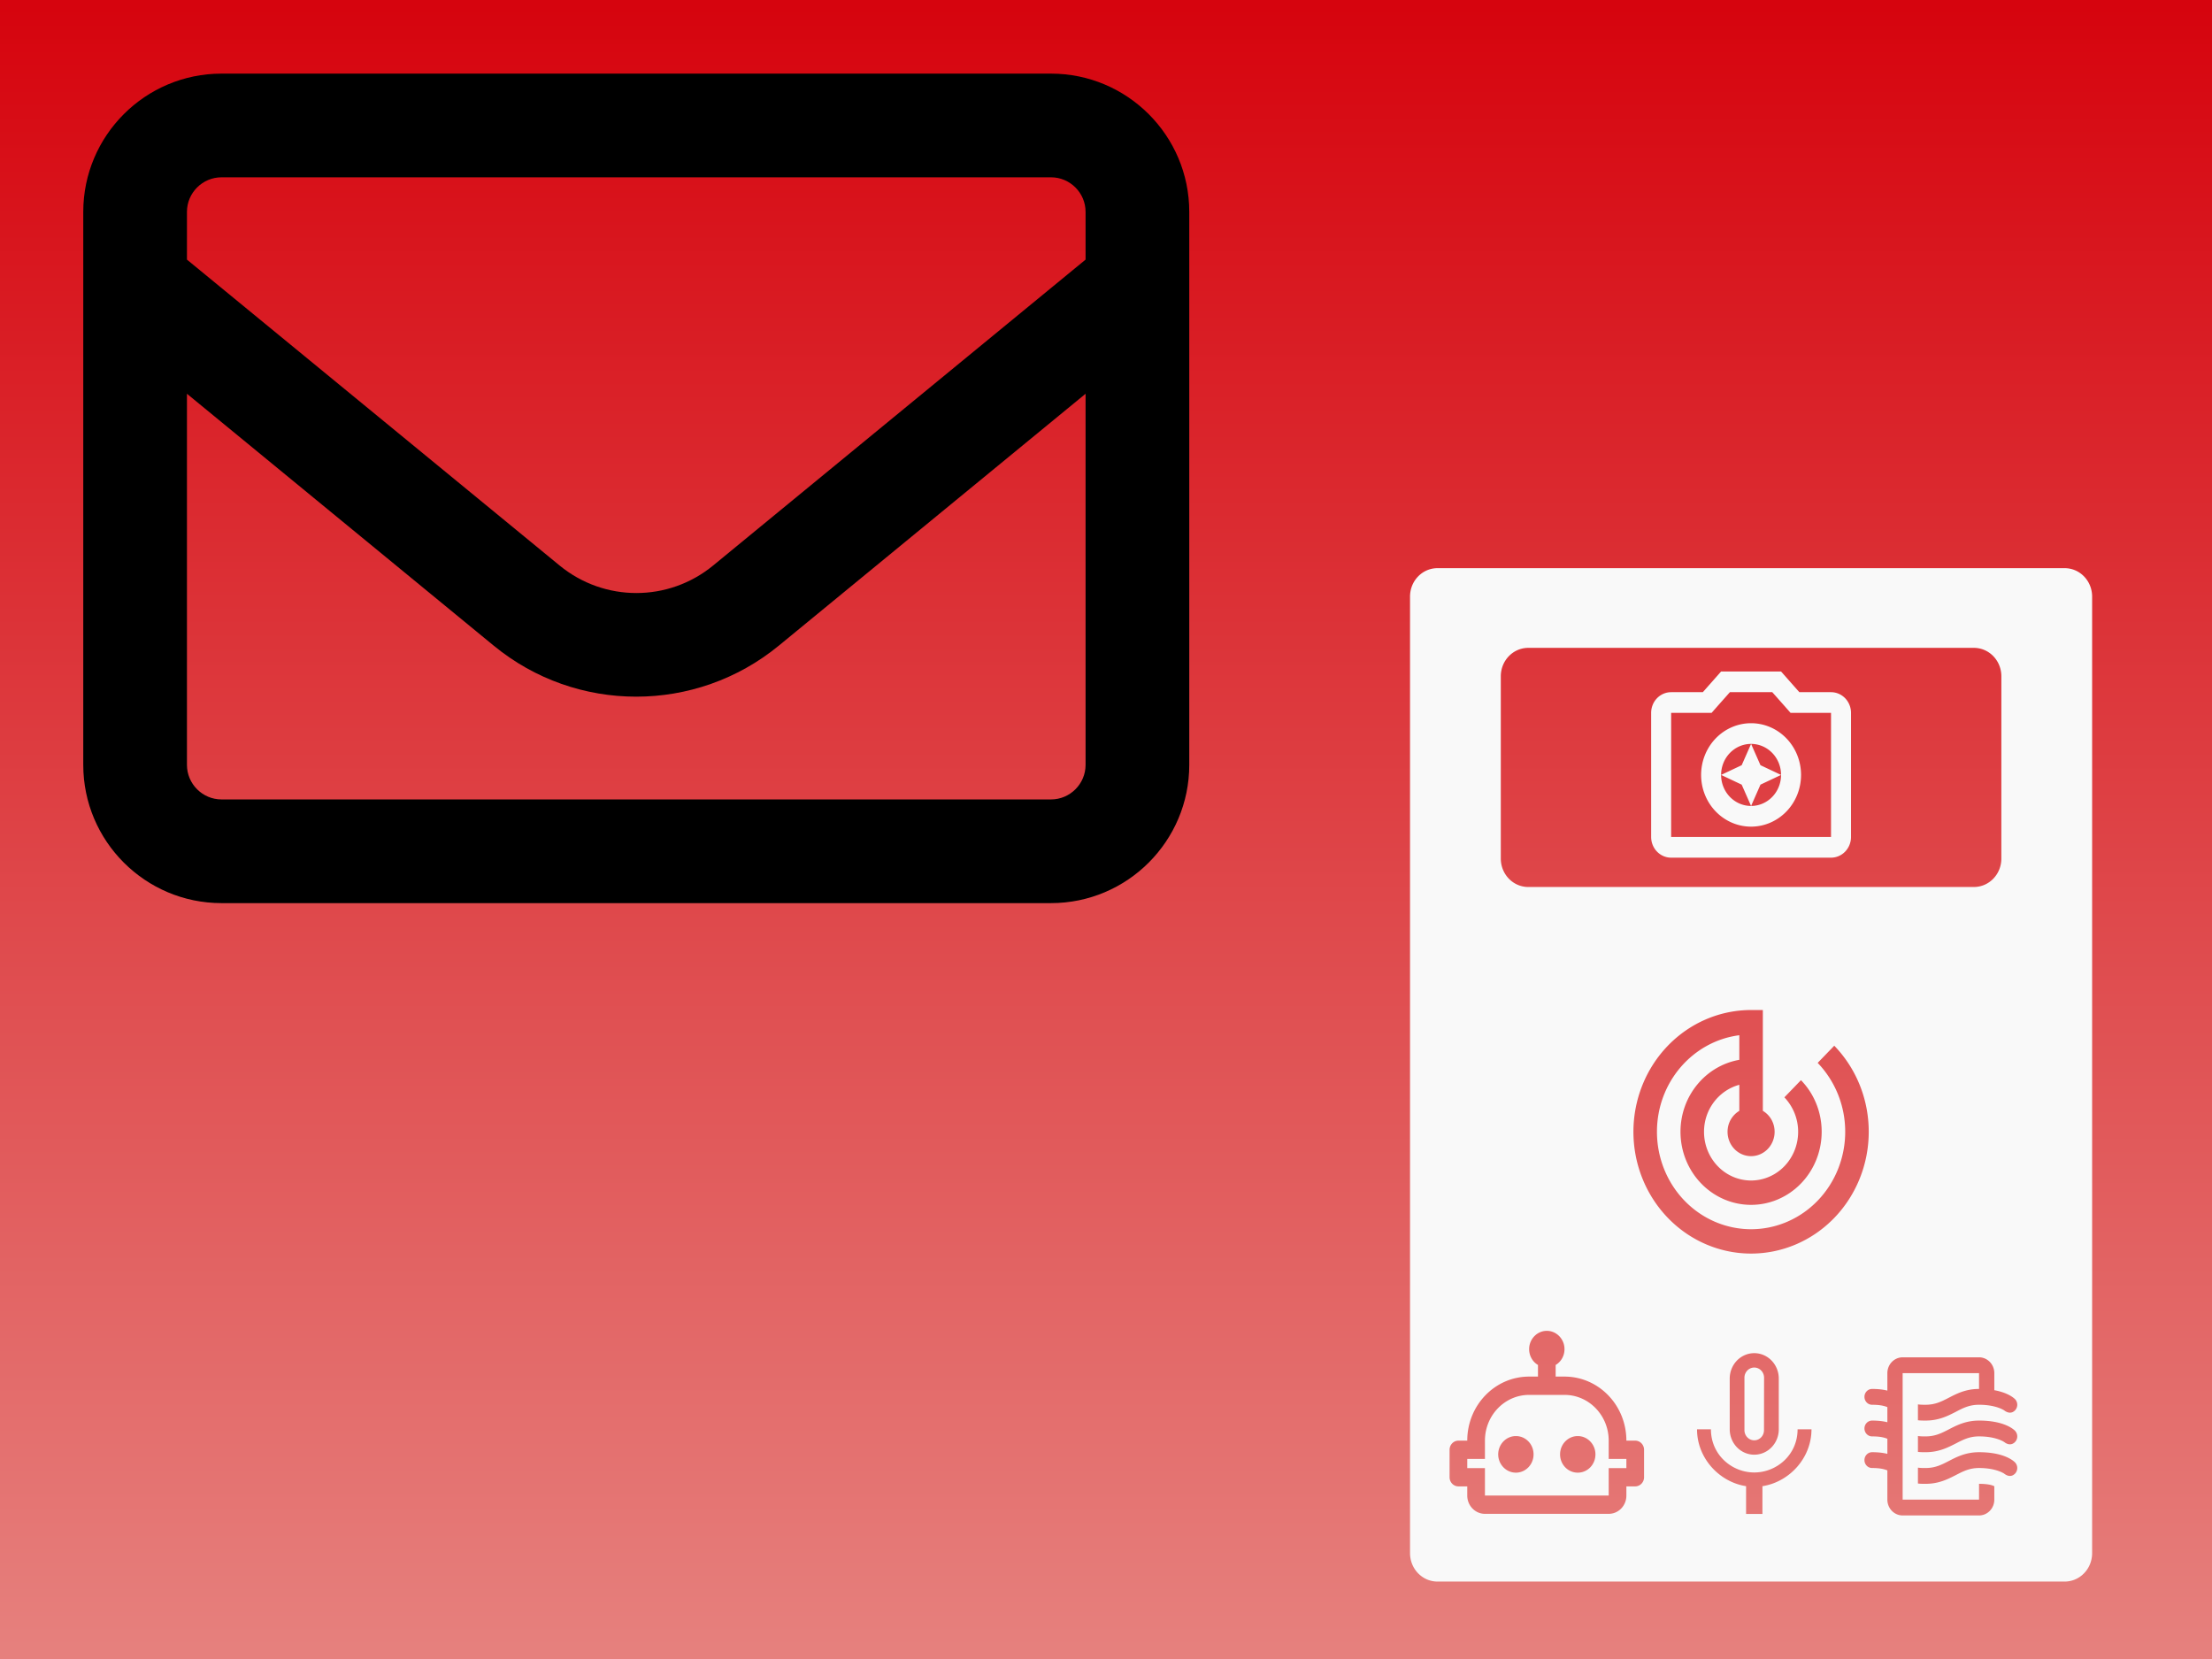
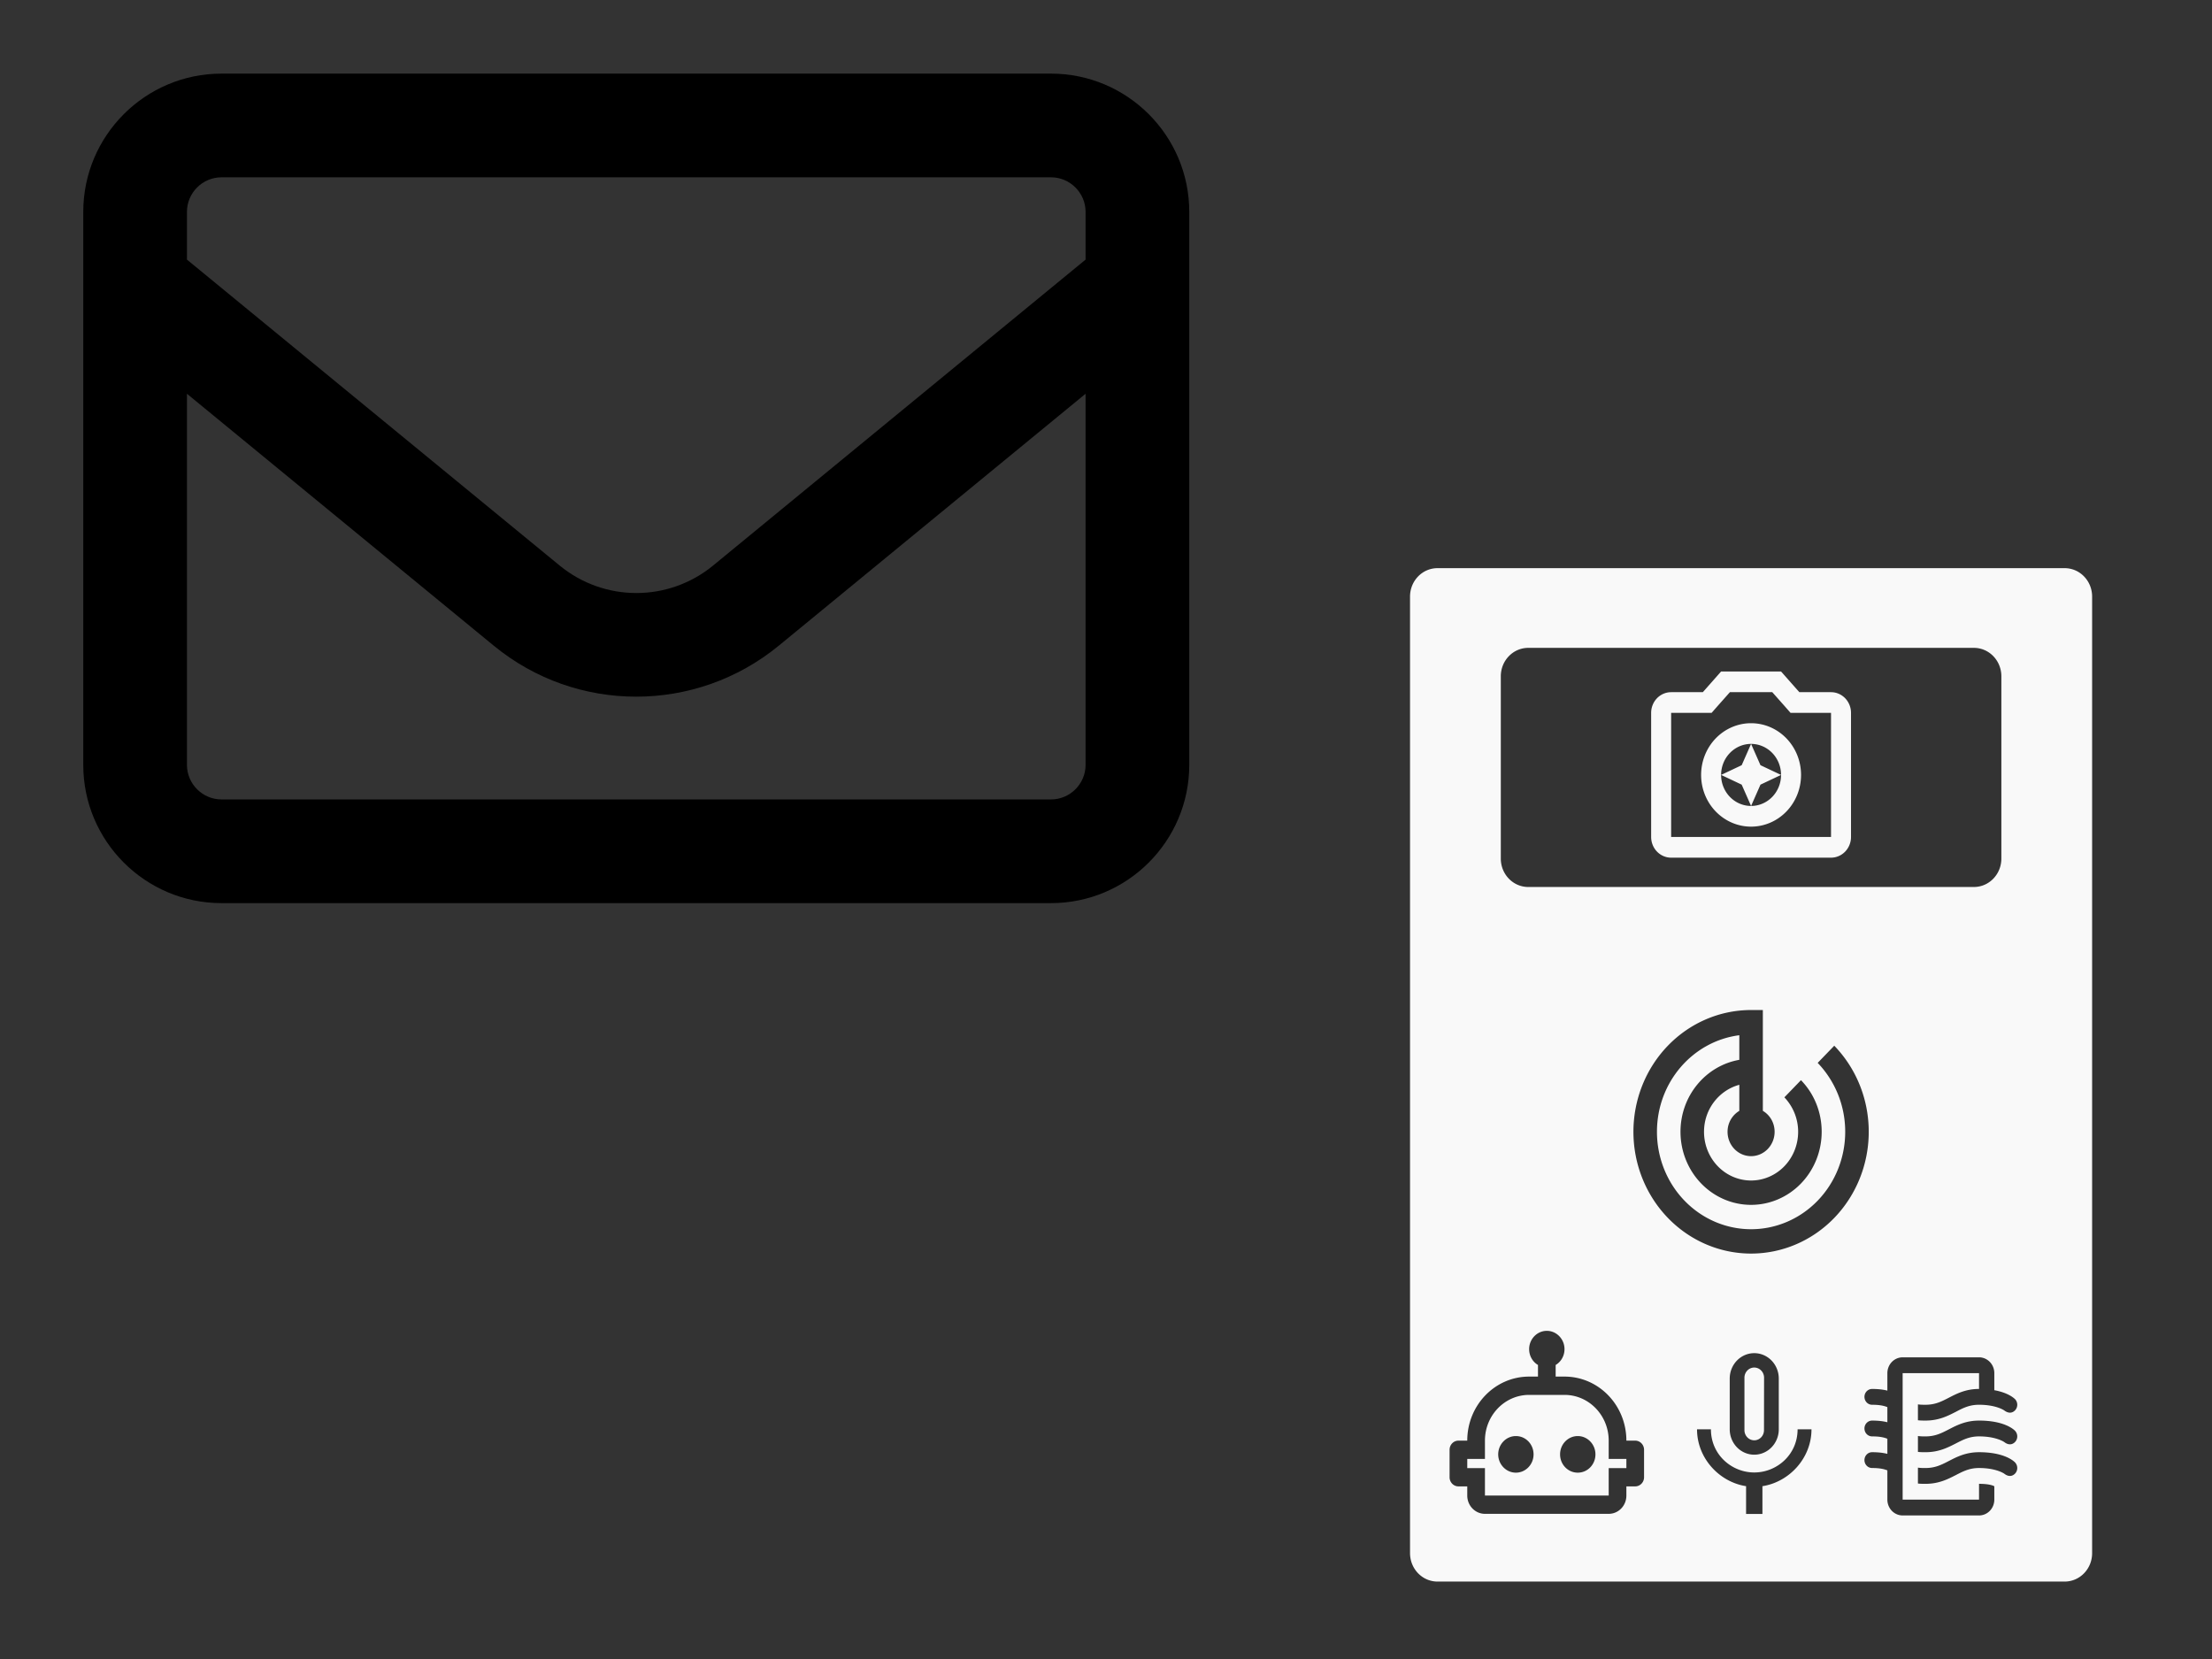
<svg xmlns="http://www.w3.org/2000/svg" xmlns:ns1="http://www.inkscape.org/namespaces/inkscape" xmlns:ns2="http://sodipodi.sourceforge.net/DTD/sodipodi-0.dtd" xmlns:xlink="http://www.w3.org/1999/xlink" width="1024" height="768" viewBox="0 0 1024 768" version="1.1" id="svg1" xml:space="preserve" ns1:version="1.4 (e7c3feb100, 2024-10-09)" ns2:docname="tm-get-involved-logo-newsletter.svg" ns1:export-filename="tm-get-involved-logo.png" ns1:export-xdpi="96" ns1:export-ydpi="96">
  <rect x="0" y="0" width="1024" height="768" fill="#333333" stroke="none" />
  <ns2:namedview id="namedview1" pagecolor="#505050" bordercolor="#eeeeee" borderopacity="1" ns1:showpageshadow="0" ns1:pageopacity="0" ns1:pagecheckerboard="0" ns1:deskcolor="#505050" ns1:document-units="px" ns1:zoom="0.7578125" ns1:cx="506.72165" ns1:cy="361.56701" ns1:window-width="1795" ns1:window-height="1243" ns1:window-x="3240" ns1:window-y="0" ns1:window-maximized="0" ns1:current-layer="layer4" showgrid="false" />
  <defs id="defs1">
    <linearGradient id="linearGradient10" ns1:collect="always">
      <stop style="stop-color:#d6030d;stop-opacity:1;" offset="0" id="stop9" />
      <stop style="stop-color:#e6807d;stop-opacity:1;" offset="1" id="stop10" />
    </linearGradient>
    <linearGradient id="linearGradient8" ns1:collect="always">
      <stop style="stop-color:#a2e3af;stop-opacity:1;" offset="0" id="stop7" />
      <stop style="stop-color:#7b7b7b;stop-opacity:1;" offset="1" id="stop8" />
    </linearGradient>
    <linearGradient id="linearGradient3" ns1:collect="always">
      <stop style="stop-color:#4c81b2;stop-opacity:1;" offset="0" id="stop3" />
      <stop style="stop-color:#223388;stop-opacity:1;" offset="1" id="stop4" />
    </linearGradient>
    <linearGradient ns1:collect="always" xlink:href="#linearGradient3" id="linearGradient4" x1="496.165" y1="-3.299" x2="496.165" y2="763.381" gradientUnits="userSpaceOnUse" />
    <linearGradient ns1:collect="always" xlink:href="#linearGradient8" id="linearGradient5" gradientUnits="userSpaceOnUse" x1="496.165" y1="-3.299" x2="496.165" y2="763.381" />
    <linearGradient ns1:collect="always" xlink:href="#linearGradient10" id="linearGradient6" gradientUnits="userSpaceOnUse" x1="496.165" y1="-3.299" x2="496.165" y2="763.381" />
  </defs>
  <g ns1:groupmode="layer" id="layer2" ns1:label="zulipchat" ns2:insensitive="true" style="display:none">
    <rect style="fill:url(#linearGradient4);fill-opacity:1;stroke:#000000;stroke-opacity:0" id="rect2" width="1045.113" height="787.794" x="-9.237" y="-7.918" ry="6.561" />
    <g id="g1" transform="matrix(6.216,0,0,6.216,-5.485,-19.396)" style="display:inline" ns2:insensitive="true">
      <g fill="url(#h)" id="g8">
        <path d="m 12,-95.031 c -5.511,0 -10.031,4.52 -10.031,10.031 v 71 c 0,5.511 4.52,10.031 10.031,10.031 h 72 c 5.511,0 10.031,-4.52 10.031,-10.031 v -71 c 0,-5.511 -4.52,-10.031 -10.031,-10.031 z" opacity="0.08" transform="scale(1,-1)" id="path6" />
        <path d="m 12,-94.031 c -4.972,0 -9.031,4.06 -9.031,9.031 v 71 c 0,4.972 4.06,9.031 9.031,9.031 h 72 c 4.972,0 9.031,-4.06 9.031,-9.031 v -71 c 0,-4.972 -4.06,-9.031 -9.031,-9.031 z" opacity="0.1" transform="scale(1,-1)" id="path7" />
        <path d="m 12,-93 c -4.409,0 -8,3.591 -8,8 v 71 c 0,4.409 3.591,8 8,8 h 72 c 4.409,0 8,-3.591 8,-8 v -71 c 0,-4.409 -3.591,-8 -8,-8 z" opacity="0.2" transform="scale(1,-1)" id="path8" />
        <rect height="85" opacity="0.3" rx="7" transform="scale(1,-1)" width="86" x="5" y="-92" id="rect8" />
      </g>
      <rect fill="url(#i)" height="84" opacity="0.45" rx="6" transform="scale(1,-1)" width="84" x="6" y="-91" id="rect9" />
      <rect fill="url(#j)" height="84" rx="6" transform="rotate(-90)" width="84" x="-90" y="6" id="rect10" />
      <path d="M 12,6 C 8.676,6 6,8.676 6,12 v 2 68 2 c 0,0.335 0.041,0.651 0.094,0.969 0.049,0.296 0.097,0.597 0.188,0.875 0.01,0.03 0.021,0.064 0.031,0.094 0.099,0.288 0.235,0.547 0.375,0.812 0.145,0.274 0.316,0.536 0.5,0.781 0.184,0.246 0.374,0.473 0.594,0.688 0.44,0.428 0.943,0.815 1.5,1.094 0.279,0.14 0.573,0.247 0.875,0.344 -0.256,-0.1 -0.487,-0.236 -0.719,-0.375 -0.007,-0.004 -0.024,0.004 -0.031,0 -0.032,-0.019 -0.062,-0.043 -0.094,-0.062 -0.12,-0.077 -0.231,-0.164 -0.344,-0.25 -0.106,-0.081 -0.213,-0.161 -0.312,-0.25 C 8.478,88.557 8.309,88.373 8.156,88.188 8.049,88.057 7.938,87.922 7.844,87.781 7.819,87.743 7.805,87.695 7.781,87.656 7.716,87.553 7.651,87.452 7.594,87.344 7.493,87.149 7.388,86.928 7.312,86.719 7.305,86.697 7.289,86.678 7.281,86.656 7.249,86.564 7.245,86.469 7.219,86.375 7.188,86.268 7.148,86.172 7.125,86.062 7.052,85.721 7,85.364 7,85 V 83 15 13 C 7,10.218 9.218,8 12,8 h 2 68 2 c 2.782,0 5,2.218 5,5 v 2 68 2 c 0,0.364 -0.052,0.721 -0.125,1.062 -0.044,0.207 -0.088,0.398 -0.156,0.594 -0.008,0.022 -0.023,0.041 -0.031,0.062 -0.063,0.174 -0.138,0.367 -0.219,0.531 -0.042,0.083 -0.079,0.17 -0.125,0.25 -0.055,0.097 -0.127,0.188 -0.188,0.281 -0.094,0.141 -0.205,0.276 -0.312,0.406 -0.143,0.174 -0.303,0.347 -0.469,0.5 -0.011,0.01 -0.02,0.021 -0.031,0.031 -0.138,0.126 -0.285,0.234 -0.438,0.344 -0.103,0.073 -0.204,0.153 -0.312,0.219 -0.007,0.004 -0.024,-0.004 -0.031,0 -0.232,0.139 -0.463,0.275 -0.719,0.375 0.302,-0.097 0.596,-0.204 0.875,-0.344 0.557,-0.279 1.06,-0.666 1.5,-1.094 0.22,-0.214 0.409,-0.442 0.594,-0.688 0.184,-0.246 0.355,-0.508 0.5,-0.781 0.14,-0.265 0.276,-0.525 0.375,-0.812 0.01,-0.031 0.021,-0.063 0.031,-0.094 0.09,-0.278 0.139,-0.579 0.188,-0.875 C 89.959,84.651 90,84.335 90,84 V 82 14 12 C 90,8.676 87.324,6 84,6 Z" fill="url(#b)" opacity="0.35" id="path10" />
      <path d="M 12,90 C 8.676,90 6,87.324 6,84 V 82 14 12 c 0,-0.335 0.041,-0.651 0.094,-0.969 0.049,-0.296 0.097,-0.597 0.188,-0.875 C 6.291,10.126 6.302,10.093 6.312,10.062 6.411,9.775 6.547,9.515 6.688,9.25 6.832,8.976 7.003,8.714 7.188,8.469 7.372,8.223 7.561,7.995 7.781,7.781 8.221,7.353 8.724,6.967 9.281,6.688 9.56,6.548 9.855,6.441 10.156,6.344 9.9,6.444 9.67,6.58 9.438,6.719 c -0.007,0.004 -0.024,-0.004 -0.031,0 -0.032,0.019 -0.062,0.043 -0.094,0.062 -0.12,0.077 -0.231,0.164 -0.344,0.25 -0.106,0.081 -0.213,0.161 -0.312,0.25 C 8.478,7.443 8.309,7.627 8.156,7.812 8.049,7.943 7.938,8.078 7.844,8.219 7.819,8.257 7.805,8.305 7.781,8.344 7.716,8.447 7.651,8.548 7.594,8.656 7.493,8.851 7.388,9.072 7.312,9.281 7.305,9.303 7.289,9.322 7.281,9.344 7.249,9.436 7.245,9.531 7.219,9.625 7.188,9.732 7.148,9.828 7.125,9.938 7.052,10.279 7,10.636 7,11 v 2 68 2 c 0,2.782 2.218,5 5,5 h 2 68 2 c 2.782,0 5,-2.218 5,-5 V 81 13 11 C 89,10.636 88.948,10.279 88.875,9.938 88.831,9.731 88.787,9.54 88.719,9.344 88.711,9.322 88.695,9.303 88.688,9.281 88.625,9.108 88.549,8.914 88.469,8.75 88.427,8.667 88.39,8.58 88.344,8.5 88.289,8.403 88.217,8.312 88.156,8.219 88.062,8.078 87.951,7.943 87.844,7.812 87.701,7.638 87.541,7.466 87.375,7.312 87.364,7.302 87.355,7.291 87.344,7.281 87.205,7.156 87.059,7.047 86.906,6.938 86.804,6.864 86.702,6.784 86.594,6.719 c -0.007,-0.004 -0.024,0.004 -0.031,0 -0.232,-0.139 -0.463,-0.275 -0.719,-0.375 0.302,0.097 0.596,0.204 0.875,0.344 0.557,0.279 1.06,0.666 1.5,1.094 0.22,0.214 0.409,0.442 0.594,0.688 0.184,0.246 0.355,0.508 0.5,0.781 0.14,0.265 0.276,0.525 0.375,0.812 0.01,0.031 0.021,0.063 0.031,0.094 0.09,0.278 0.139,0.579 0.188,0.875 C 89.959,11.349 90,11.665 90,12 v 2 68 2 c 0,3.324 -2.676,6 -6,6 z" fill="url(#e)" opacity="0.25" id="path11" />
      <path d="m 72.25,30.091 c 0,2.755 -1.237,5.203 -3.123,6.688 L 50.82,53.128 c -0.34,0.291 -0.782,-0.179 -0.537,-0.571 l 6.715,-13.445 c 0.188,-0.376 -0.056,-0.839 -0.442,-0.839 H 30.511 c -4.034,0 -7.334,-3.682 -7.334,-8.181 0,-4.5 3.3,-8.181 7.334,-8.181 h 34.404 c 4.034,-0.002 7.334,3.679 7.334,8.178 z M 30.511,76.608 h 34.404 c 4.034,0 7.334,-3.682 7.334,-8.181 0,-4.5 -3.3,-8.181 -7.334,-8.181 H 38.87 c -0.386,0 -0.63,-0.463 -0.442,-0.839 l 6.715,-13.445 c 0.245,-0.392 -0.197,-0.862 -0.537,-0.571 L 26.3,61.739 c -1.886,1.484 -3.123,3.933 -3.123,6.688 0,4.499 3.3,8.181 7.334,8.181 z" fill="none" opacity="0.1" stroke="#000000" stroke-width="2" id="path12" />
      <path d="m 72.25,30.091 c 0,2.755 -1.237,5.203 -3.123,6.688 L 50.82,53.128 c -0.34,0.291 -0.782,-0.179 -0.537,-0.571 l 6.715,-13.445 c 0.188,-0.376 -0.056,-0.839 -0.442,-0.839 H 30.511 c -4.034,0 -7.334,-3.682 -7.334,-8.181 0,-4.5 3.3,-8.181 7.334,-8.181 h 34.404 c 4.034,-0.002 7.334,3.679 7.334,8.178 z M 30.511,76.608 h 34.404 c 4.034,0 7.334,-3.682 7.334,-8.181 0,-4.5 -3.3,-8.181 -7.334,-8.181 H 38.87 c -0.386,0 -0.63,-0.463 -0.442,-0.839 l 6.715,-13.445 c 0.245,-0.392 -0.197,-0.862 -0.537,-0.571 L 26.3,61.739 c -1.886,1.484 -3.123,3.933 -3.123,6.688 0,4.499 3.3,8.181 7.334,8.181 z" fill="none" opacity="0.1" stroke="#000000" stroke-width="4" id="path13" />
      <path d="m 72.25,30.091 c 0,2.755 -1.237,5.203 -3.123,6.688 L 50.82,53.128 c -0.34,0.291 -0.782,-0.179 -0.537,-0.571 l 6.715,-13.445 c 0.188,-0.376 -0.056,-0.839 -0.442,-0.839 H 30.511 c -4.034,0 -7.334,-3.682 -7.334,-8.181 0,-4.5 3.3,-8.181 7.334,-8.181 h 34.404 c 4.034,-0.002 7.334,3.679 7.334,8.178 z M 30.511,76.608 h 34.404 c 4.034,0 7.334,-3.682 7.334,-8.181 0,-4.5 -3.3,-8.181 -7.334,-8.181 H 38.87 c -0.386,0 -0.63,-0.463 -0.442,-0.839 l 6.715,-13.445 c 0.245,-0.392 -0.197,-0.862 -0.537,-0.571 L 26.3,61.739 c -1.886,1.484 -3.123,3.933 -3.123,6.688 0,4.499 3.3,8.181 7.334,8.181 z" fill="#ffffff" stroke-width="0.121" id="path14" />
      <rect height="66" rx="12" style="opacity:0.1;fill:url(#d);stroke:#fefefe;stroke-width:0.5;stroke-linecap:round;filter:url(#c)" width="66" x="15" y="15" clip-path="url(#f)" id="rect14" />
    </g>
  </g>
  <g ns1:groupmode="layer" id="layer4" ns1:label="github">
-     <rect style="display:inline;fill:url(#linearGradient6);fill-opacity:1;stroke:#000000;stroke-opacity:0" id="rect2-6" width="1045.113" height="787.794" x="-9.237" y="-7.918" ry="6.561" />
    <path d="m 102.546,82.082 c -8.8,0 -16,7.2 -16,16 v 22.1 l 172.5,141.6 c 20.7,17 50.4,17 71.1,0 l 172.4,-141.6 V 98.082 c 0,-8.8 -7.2,-16 -16,-16 z M 86.546,182.282 v 171.8 c 0,8.8 7.2,16 16,16 h 384 c 8.8,0 16,-7.2 16,-16 v -171.8 l -142,116.6 c -38.4,31.5 -93.7,31.5 -132,0 z m -48,-84.2 c 0,-35.3 28.7,-64 64,-64 h 384 c 35.3,0 64,28.7 64,64 V 354.082 c 0,35.3 -28.7,64 -64,64 h -384 c -35.3,0 -64,-28.7 -64,-64 z" id="path1-5" />
  </g>
  <g ns1:groupmode="layer" id="layer3" ns1:label="taiga" style="display:none">
    <rect style="display:inline;fill:url(#linearGradient5);fill-opacity:1;stroke:#000000;stroke-opacity:0" id="rect2-2" width="1045.113" height="787.794" x="-9.237" y="-7.918" ry="6.561" />
    <g id="g6" transform="translate(378.758,234.152)">
      <g id="g7" transform="matrix(1.843,0,0,1.843,-364.597,-220.838)">
        <path d="m 224.288,43.916 -11.963,84.2 -84.2,-11.963 11.963,-84.2 z" fill="#a295ae" opacity="0.8" id="path1" />
        <path d="m 31.885,212.291 11.963,-84.2 84.2,11.963 -11.963,84.2 z" fill="#5d6f6d" opacity="0.8" id="path2" />
        <path d="M 43.848,32.065 128.048,44.027 116.085,128.227 31.885,116.264 Z" fill="#8cd592" opacity="0.8" id="path3" />
        <path d="m 212.226,224.264 -84.2,-11.963 11.963,-84.2 84.2,11.963 z" fill="#665e74" opacity="0.8" id="path4" />
        <path d="m 119.642,255.595 -51.079,-67.997 67.997,-51.079 51.079,67.997 z" fill="#3c3647" opacity="0.8" id="path5" />
        <path d="M 255.463,136.39 187.466,187.469 136.387,119.472 204.384,68.392 Z" fill="#837193" opacity="0.8" id="path6-2" />
-         <path d="M 136.437,0.554 187.516,68.551 119.519,119.63 68.439,51.633 Z" fill="#a2f4ac" opacity="0.8" id="path7-6" />
        <path d="M 0.463,119.7 68.461,68.621 119.54,136.618 51.543,187.698 Z" fill="#7ea685" opacity="0.8" id="path8-1" />
        <path d="M 127.963,95.742 160.295,128.075 127.963,160.407 95.631,128.075 Z" fill="#3c3647" id="path9" />
      </g>
    </g>
  </g>
  <g ns1:label="Layer 1" ns1:groupmode="layer" id="layer1">
    <g id="g2" transform="matrix(36.754,0,0,38.041,524.875,190.363)" style="display:inline">
      <g ns1:label="Layer 1" id="layer1-5" transform="matrix(1.436,0,0,1.436,-146.978,-54.6)">
        <g id="g5-3" style="display:inline" transform="matrix(0.026,0,0,0.026,75.296,35.589)">
          <path id="rect4-0" style="fill:#f9f9f9" d="m 1143.093,144.742 c -5.14,0 -9.279,4.139 -9.279,9.279 V 465.773 c 0,5.14 4.138,9.277 9.279,9.277 h 211.545 c 5.14,0 9.279,-4.137 9.279,-9.277 V 154.021 c 0,-5.14 -4.139,-9.279 -9.279,-9.279 z m 30.617,25.979 h 150.31 c 5.14,0 9.279,4.139 9.279,9.279 v 59.382 c 0,5.14 -4.138,9.279 -9.279,9.279 h -150.31 c -5.14,0 -9.277,-4.139 -9.277,-9.279 v -59.382 c 0,-5.14 4.137,-9.279 9.277,-9.279 z m 75.156,118.042 h 3.969 V 321.626 c 2.381,1.349 3.969,3.89 3.969,6.827 a 7.938,7.938 0 0 1 -7.938,7.939 7.938,7.938 0 0 1 -7.939,-7.939 c 0,-2.937 1.589,-5.438 3.971,-6.827 v -8.494 c -6.827,1.786 -11.908,7.938 -11.908,15.321 a 15.876,15.876 0 0 0 15.877,15.877 15.876,15.876 0 0 0 15.875,-15.877 c 0,-4.366 -1.786,-8.334 -4.644,-11.231 l 5.597,-5.597 c 4.326,4.287 6.986,10.24 6.986,16.828 a 23.814,23.814 0 0 1 -23.814,23.814 23.814,23.814 0 0 1 -23.814,-23.814 c 0,-11.788 8.574,-21.551 19.846,-23.456 V 296.979 c -15.678,1.945 -27.785,15.28 -27.785,31.474 a 31.753,31.753 0 0 0 31.754,31.754 31.753,31.753 0 0 0 31.752,-31.754 c 0,-8.772 -3.573,-16.709 -9.288,-22.464 l 5.597,-5.597 c 7.184,7.184 11.628,17.107 11.628,28.061 a 39.691,39.691 0 0 1 -39.69,39.691 39.691,39.691 0 0 1 -39.691,-39.691 39.691,39.691 0 0 1 39.691,-39.69 z m -68.907,104.566 c 3.28,0 5.963,2.685 5.963,5.965 0,2.207 -1.193,4.146 -2.982,5.16 v 3.786 h 2.982 c 11.541,0 20.876,9.335 20.876,20.876 h 2.982 c 1.64,0 2.983,1.342 2.983,2.983 v 8.948 c 0,1.64 -1.342,2.981 -2.983,2.981 h -2.982 v 2.983 c 0,3.31 -2.655,5.965 -5.965,5.965 h -41.75 c -3.28,0 -5.965,-2.655 -5.965,-5.965 v -2.983 h -2.983 c -1.64,0 -2.981,-1.34 -2.981,-2.981 v -8.948 c 0,-1.64 1.34,-2.983 2.981,-2.983 h 2.983 c 0,-11.541 9.335,-20.876 20.876,-20.876 h 2.982 v -3.786 c -1.789,-1.014 -2.982,-2.953 -2.982,-5.16 0,-3.28 2.685,-5.965 5.965,-5.965 z m 69.978,7.273 a 8.274,8.274 0 0 1 8.274,8.274 v 16.548 a 8.274,8.274 0 0 1 -8.274,8.274 8.274,8.274 0 0 1 -8.274,-8.274 v -16.548 a 8.274,8.274 0 0 1 8.274,-8.274 z m 50.061,1.356 h 25.77 a 5.154,5.154 0 0 1 5.154,5.154 v 5.566 c 4.587,0.799 6.546,2.501 6.984,2.913 1.005,1.005 1.005,2.654 0,3.66 -1.005,1.005 -2.345,0.979 -3.66,0 0,0 -2.681,-1.83 -8.479,-1.83 -3.247,0 -5.385,1.056 -7.859,2.318 -2.68,1.314 -5.697,2.836 -10.181,2.836 -0.928,0 -1.777,-10e-4 -2.576,-0.104 v -5.18 c 0.773,0.129 1.623,0.13 2.576,0.13 3.247,0 5.387,-1.058 7.861,-2.295 2.68,-1.34 5.721,-2.86 10.179,-2.86 v -5.154 h -25.77 v 41.234 h 25.77 v -5.154 c 3.866,0 5.077,0.748 5.154,0.8 v 4.355 a 5.154,5.154 0 0 1 -5.154,5.154 h -25.77 a 5.154,5.154 0 0 1 -5.154,-5.154 v -9.535 c -1.185,-0.464 -2.706,-0.774 -5.154,-0.774 a 2.577,2.577 0 0 1 -2.576,-2.576 2.577,2.577 0 0 1 2.576,-2.576 c 2.113,0 3.789,0.205 5.154,0.54 v -4.922 c -1.185,-0.464 -2.706,-0.772 -5.154,-0.772 a 2.577,2.577 0 0 1 -2.576,-2.578 2.577,2.577 0 0 1 2.576,-2.576 c 2.113,0 3.789,0.207 5.154,0.542 v -4.924 c -1.185,-0.464 -2.706,-0.772 -5.154,-0.772 a 2.577,2.577 0 0 1 -2.576,-2.578 2.577,2.577 0 0 1 2.576,-2.576 c 2.113,0 3.789,0.207 5.154,0.542 v -5.696 a 5.154,5.154 0 0 1 5.154,-5.154 z m -50.061,3.334 c -1.82,0 -3.31,1.488 -3.31,3.308 v 17.101 c 0,1.82 1.49,3.308 3.31,3.308 1.82,0 3.283,-1.488 3.283,-3.308 l 0.027,-17.101 c 0,-1.82 -1.49,-3.308 -3.31,-3.308 z m -75.943,8.913 c -8.231,0 -14.911,6.68 -14.911,14.911 v 5.965 h -5.965 v 2.983 h 5.965 v 8.946 h 41.75 v -8.946 h 5.965 v -2.983 h -5.965 v -5.965 c 0,-8.231 -6.68,-14.911 -14.911,-14.911 z m 151.774,8.371 c 8.376,0 11.598,2.783 12.139,3.325 1.005,1.031 1.005,2.654 0,3.66 -1.005,1.005 -2.345,1.005 -3.66,0 0,0 -2.681,-1.83 -8.479,-1.83 -3.247,0 -5.385,1.081 -7.859,2.318 -2.68,1.314 -5.697,2.836 -10.181,2.836 -0.928,0 -1.777,-10e-4 -2.576,-0.104 v -5.18 c 0.773,0.129 1.623,0.13 2.576,0.13 3.247,0 5.387,-1.058 7.861,-2.295 2.68,-1.34 5.721,-2.86 10.179,-2.86 z m -95.137,2.849 h 4.688 c 0,8.274 7.006,14.065 14.618,14.065 7.612,0 14.618,-5.791 14.618,-14.065 h 4.688 c 0,9.405 -7.502,17.182 -16.549,18.534 v 9.046 h -5.515 v -9.046 c -9.046,-1.351 -16.548,-9.129 -16.548,-18.534 z m -61.111,2.199 c 3.31,0 5.965,2.655 5.965,5.965 0,3.31 -2.685,5.965 -5.965,5.965 -3.28,0 -5.963,-2.685 -5.963,-5.965 0,-3.28 2.683,-5.965 5.963,-5.965 z m 20.876,0 c 3.28,0 5.965,2.685 5.965,5.965 0,3.31 -2.655,5.965 -5.965,5.965 -3.31,0 -5.965,-2.655 -5.965,-5.965 0,-3.31 2.685,-5.965 5.965,-5.965 z m 135.372,5.261 c 8.376,0 11.598,2.782 12.139,3.323 1.005,1.031 1.005,2.654 0,3.66 -1.005,1.005 -2.345,1.005 -3.66,0 0,0 -2.681,-1.83 -8.479,-1.83 -3.247,0 -5.385,1.083 -7.859,2.32 -2.68,1.314 -5.697,2.834 -10.181,2.834 -0.928,0 -1.777,6.1e-4 -2.576,-0.102 v -5.18 c 0.773,0.129 1.623,0.128 2.576,0.128 3.247,0 5.387,-1.056 7.861,-2.293 2.68,-1.34 5.721,-2.86 10.179,-2.86 z" />
          <path d="m 1248.866,202.021 -3.169,6.945 -6.945,3.169 6.945,3.169 3.169,6.945 3.169,-6.945 6.944,-3.169 -6.944,-3.169 -3.169,-6.945 m 26.969,-16.856 h -10.687 l -6.169,-6.742 h -20.227 l -6.169,6.742 h -10.686 a 6.742,6.742 0 0 0 -6.742,6.742 v 40.454 a 6.742,6.742 0 0 0 6.742,6.742 h 53.938 a 6.742,6.742 0 0 0 6.742,-6.742 V 191.907 a 6.742,6.742 0 0 0 -6.742,-6.742 m 0,47.196 h -53.938 V 191.907 h 13.653 l 1.989,-2.191 4.18,-4.551 h 14.294 l 4.18,4.551 1.989,2.191 h 13.653 v 40.454 m -26.969,-37.082 a 16.856,16.856 0 0 0 -16.856,16.856 16.856,16.856 0 0 0 16.856,16.856 16.856,16.856 0 0 0 16.856,-16.856 16.856,16.856 0 0 0 -16.856,-16.856 m 0,26.969 a 10.113,10.113 0 0 1 -10.113,-10.113 10.113,10.113 0 0 1 10.113,-10.113 10.113,10.113 0 0 1 10.113,10.113 10.113,10.113 0 0 1 -10.113,10.113 z" id="path1-06-6" style="fill:#f9f9f9;stroke-width:3.371" />
        </g>
      </g>
    </g>
  </g>
</svg>